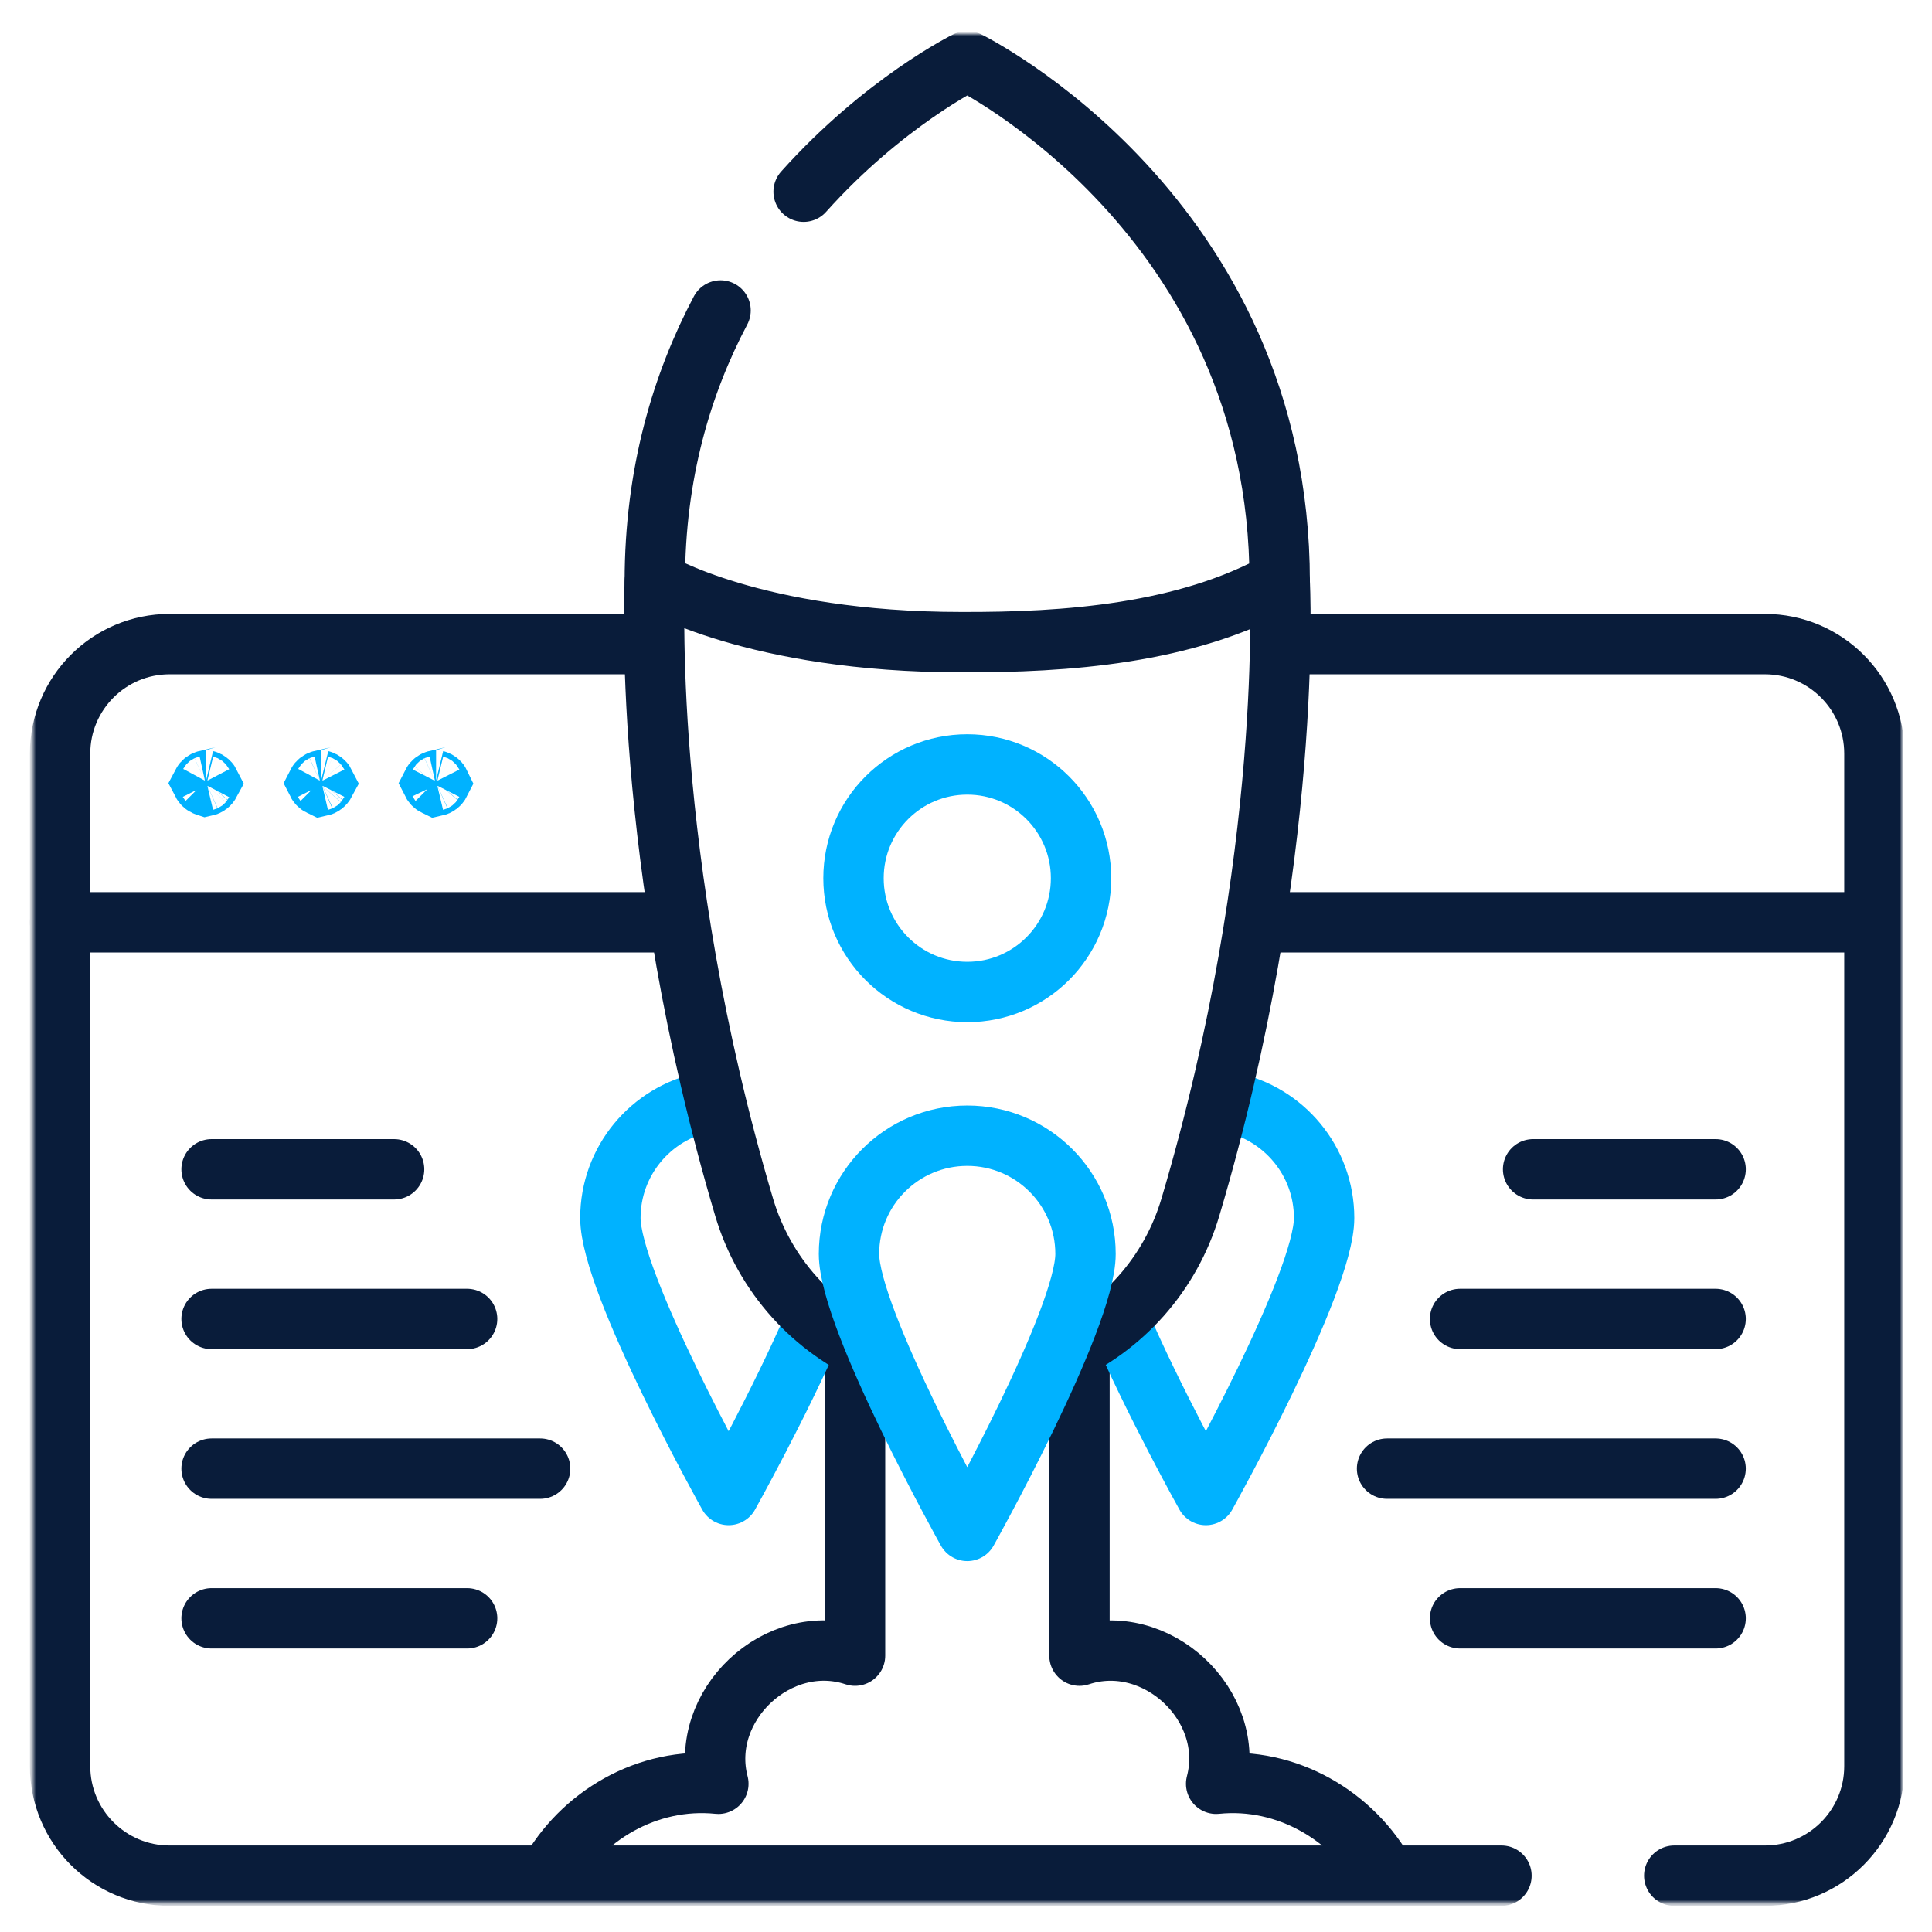
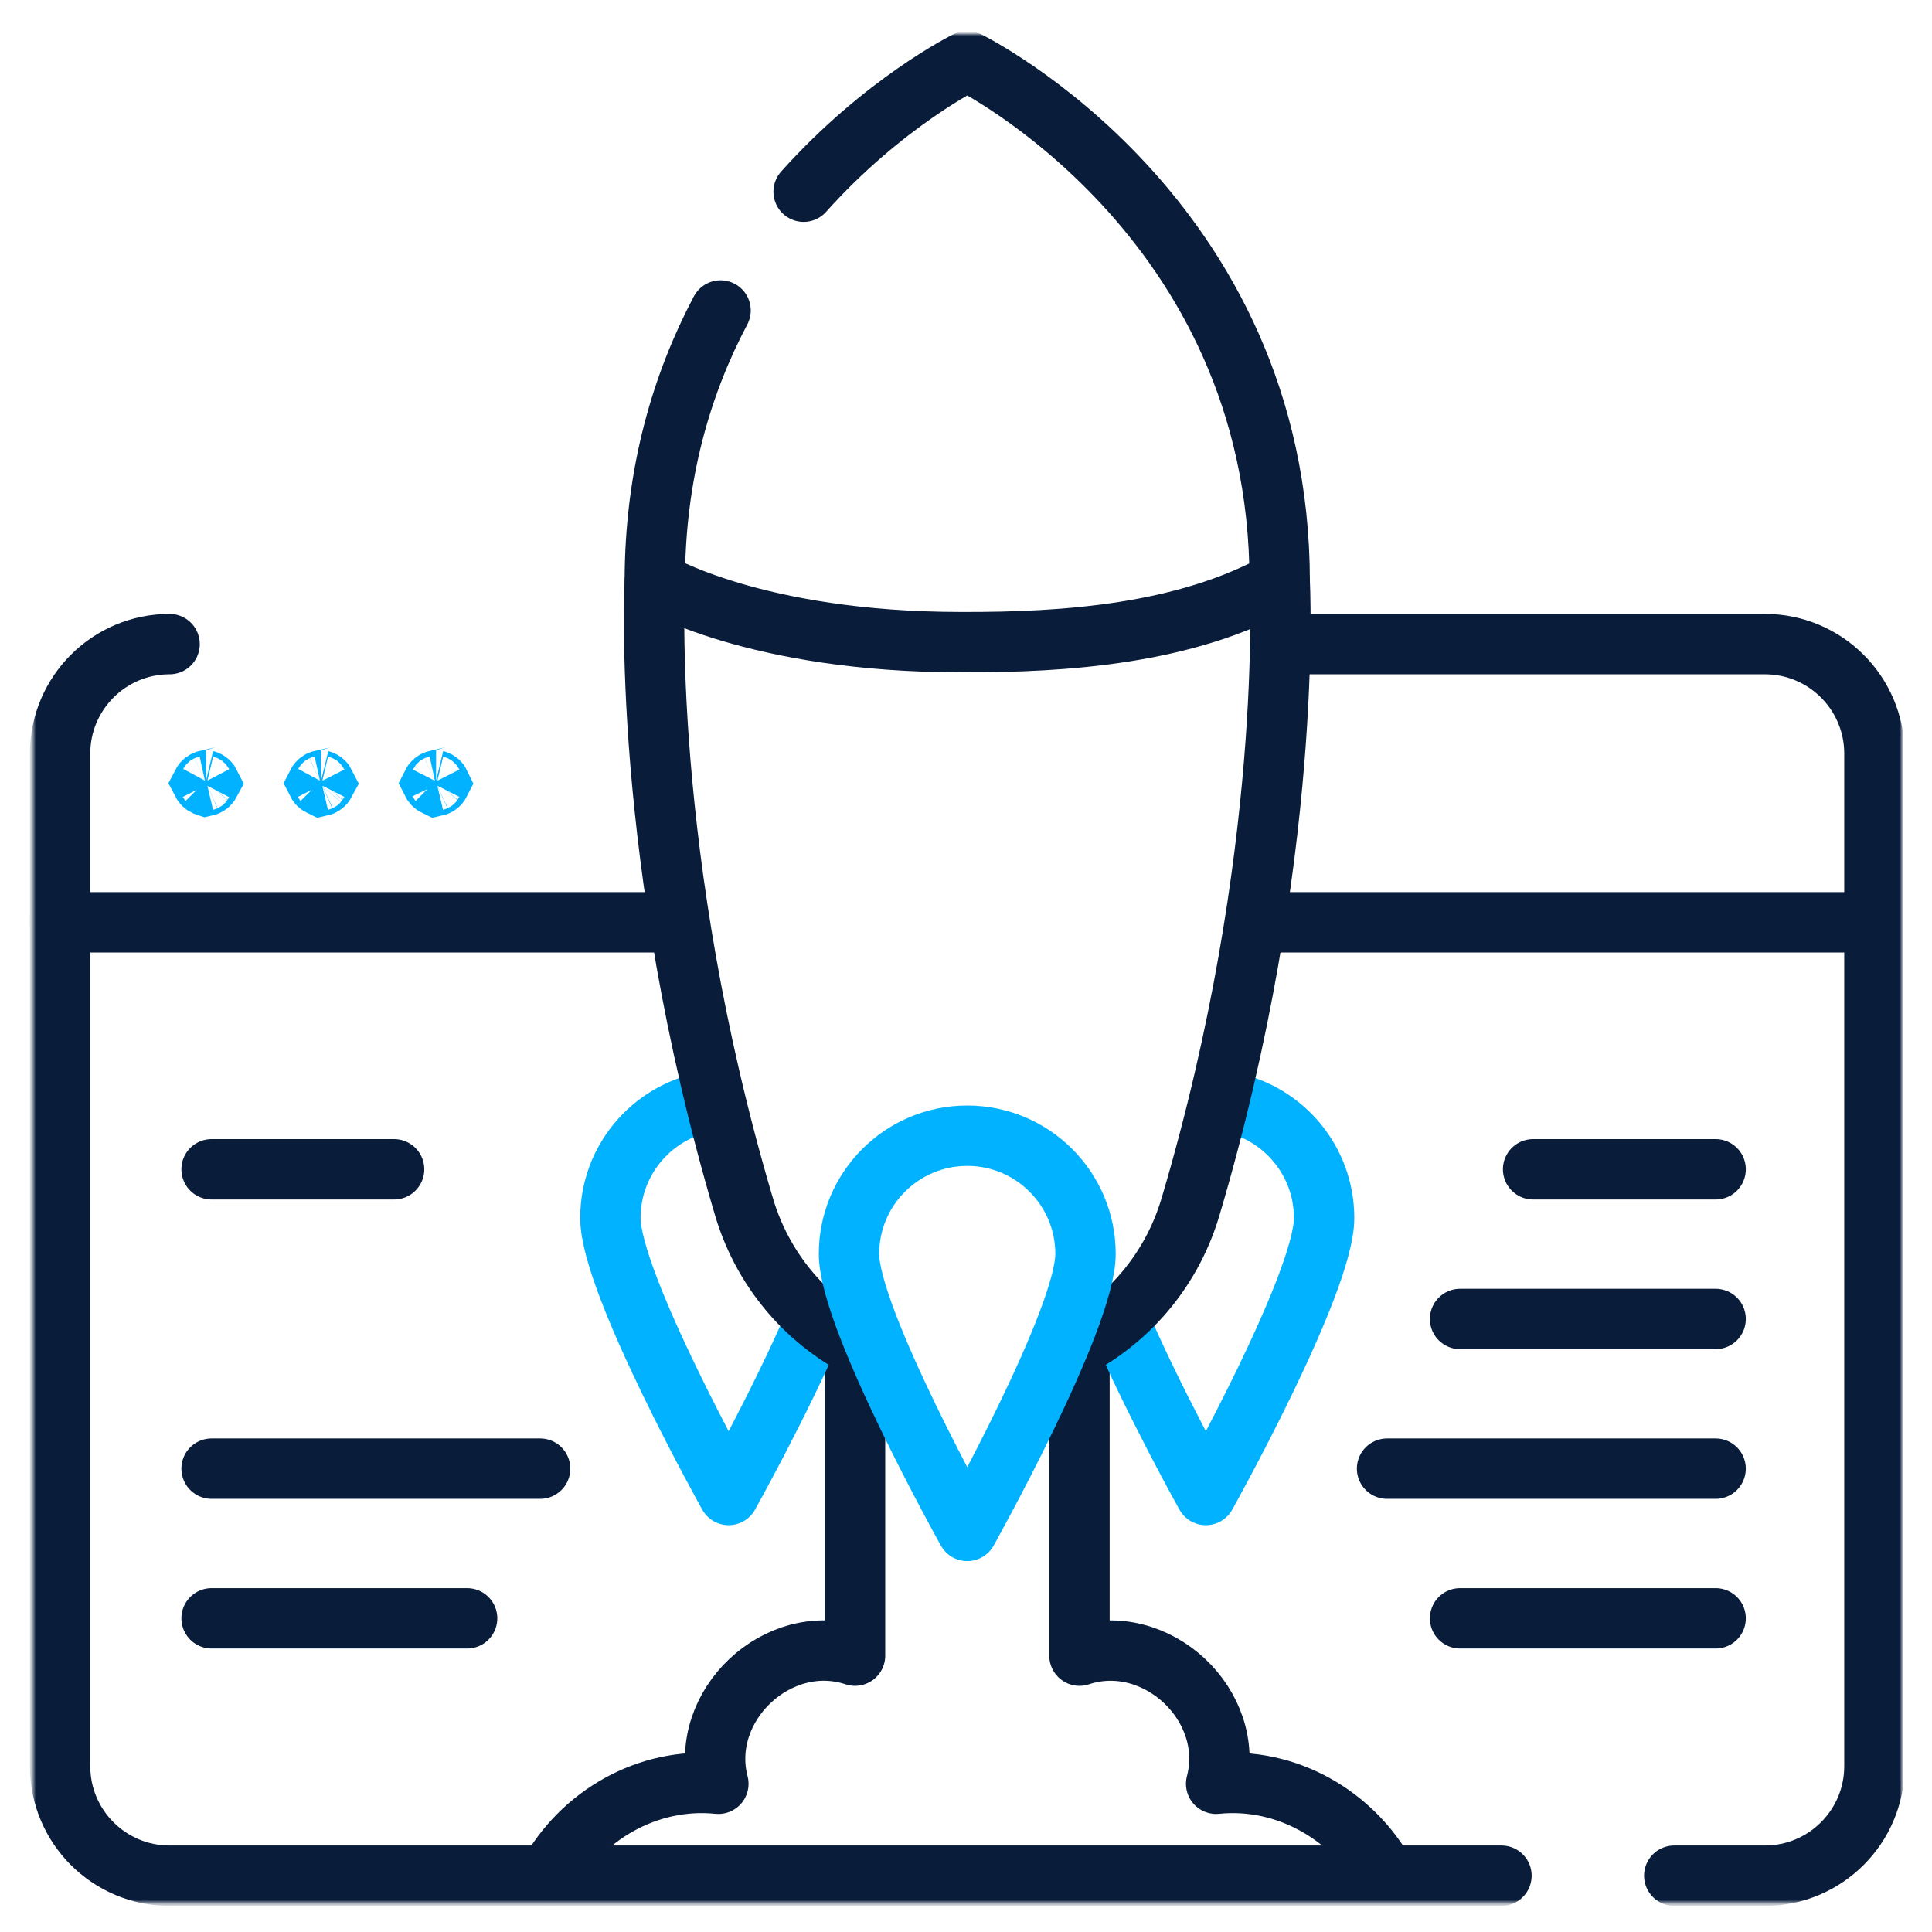
<svg xmlns="http://www.w3.org/2000/svg" width="512" height="512" viewBox="0 0 512 512" fill="none">
  <mask id="mask0_202_399" style="mask-type:luminance" maskUnits="userSpaceOnUse" x="8" y="8" width="496" height="497">
    <path d="M8.664 9H503.997V504.333H8.664V9Z" fill="white" />
  </mask>
  <g mask="url(#mask0_202_399)">
-     <path d="M397.902 497.078H44.945C28.916 497.078 15.922 484.083 15.922 468.054V199.718C15.922 183.688 28.916 170.694 44.945 170.694H171.519" stroke="#091C3A" stroke-width="16" stroke-miterlimit="10" stroke-linecap="round" stroke-linejoin="round" />
+     <path d="M397.902 497.078H44.945C28.916 497.078 15.922 484.083 15.922 468.054V199.718C15.922 183.688 28.916 170.694 44.945 170.694" stroke="#091C3A" stroke-width="16" stroke-miterlimit="10" stroke-linecap="round" stroke-linejoin="round" />
    <path d="M340.5 170.694H467.719C483.748 170.694 496.743 183.688 496.743 199.718V468.054C496.743 484.083 483.748 497.077 467.719 497.077H443.695" stroke="#091C3A" stroke-width="16" stroke-miterlimit="10" stroke-linecap="round" stroke-linejoin="round" />
    <path d="M177.969 244.427H15.922" stroke="#091C3A" stroke-width="16" stroke-miterlimit="10" stroke-linecap="round" stroke-linejoin="round" />
    <path d="M496.743 244.427H333.406" stroke="#091C3A" stroke-width="16" stroke-miterlimit="10" stroke-linecap="round" stroke-linejoin="round" />
    <path d="M54.618 206.826C54.617 206.826 54.616 206.826 54.615 206.825C54.568 206.836 54.487 206.859 54.382 206.906C54.148 207.012 53.947 207.172 53.805 207.337C53.726 207.428 53.68 207.505 53.653 207.557C53.68 207.609 53.727 207.689 53.808 207.783C53.951 207.95 54.154 208.11 54.388 208.216C54.492 208.263 54.571 208.285 54.618 208.296M54.618 206.826V208.296M54.618 206.826C54.665 206.837 54.745 206.858 54.85 206.905C55.083 207.011 55.286 207.171 55.43 207.338C55.511 207.433 55.556 207.513 55.583 207.566C55.556 207.617 55.511 207.694 55.433 207.784C55.291 207.95 55.089 208.109 54.855 208.215C54.749 208.263 54.667 208.286 54.62 208.297L54.618 208.296M54.618 206.826V208.296" fill="#00B2FF" stroke="#00B2FF" stroke-width="16" />
    <path d="M85.095 206.826C85.094 206.826 85.093 206.826 85.092 206.825C85.044 206.836 84.964 206.859 84.858 206.906C84.625 207.012 84.423 207.172 84.281 207.337C84.203 207.428 84.156 207.505 84.13 207.557C84.156 207.609 84.203 207.689 84.284 207.783C84.428 207.95 84.631 208.11 84.864 208.216C84.968 208.263 85.048 208.285 85.095 208.296M85.095 206.826V208.296M85.095 206.826C85.141 206.837 85.222 206.858 85.326 206.905C85.559 207.011 85.763 207.171 85.906 207.338C85.987 207.433 86.033 207.513 86.06 207.566C86.033 207.617 85.987 207.694 85.909 207.784C85.767 207.95 85.565 208.109 85.332 208.215C85.225 208.263 85.144 208.286 85.097 208.297L85.095 208.296M85.095 206.826V208.296" fill="#00B2FF" stroke="#00B2FF" stroke-width="16" />
    <path d="M115.571 206.826C115.57 206.826 115.569 206.826 115.568 206.825C115.521 206.836 115.44 206.859 115.335 206.906C115.102 207.012 114.9 207.172 114.758 207.337C114.679 207.428 114.633 207.505 114.606 207.557C114.633 207.609 114.68 207.689 114.761 207.783C114.904 207.95 115.107 208.11 115.341 208.216C115.445 208.263 115.525 208.285 115.571 208.296M115.571 206.826V208.296M115.571 206.826C115.618 206.837 115.699 206.858 115.803 206.905C116.036 207.011 116.239 207.171 116.383 207.338C116.464 207.433 116.51 207.513 116.536 207.566C116.51 207.617 116.464 207.694 116.386 207.784C116.244 207.95 116.042 208.109 115.809 208.215C115.702 208.263 115.62 208.286 115.573 208.297L115.571 208.296M115.571 206.826V208.296" fill="#00B2FF" stroke="#00B2FF" stroke-width="16" />
    <path d="M367.294 497.078C358.702 481.299 341.052 470.805 322.293 472.72C327.753 451.886 306.348 432.014 286.07 438.764V359.562" stroke="#091C3A" stroke-width="16" stroke-miterlimit="10" stroke-linecap="round" stroke-linejoin="round" />
    <path d="M226.595 359.562V438.763C206.155 431.96 184.959 452.063 190.373 472.72C171.605 470.804 153.929 481.261 145.344 497.078" stroke="#091C3A" stroke-width="16" stroke-miterlimit="10" stroke-linecap="round" stroke-linejoin="round" />
    <path d="M215.907 350.46C206.627 371.976 193.098 396.185 193.098 396.185C193.098 396.185 161.758 340.101 161.758 322.791C161.758 307.647 172.5 295.01 186.783 292.088" stroke="#00B2FF" stroke-width="16" stroke-miterlimit="10" stroke-linecap="round" stroke-linejoin="round" />
    <path d="M325.881 292.088C340.162 295.011 350.906 307.647 350.906 322.792C350.906 340.101 319.564 396.185 319.564 396.185C319.564 396.185 305.707 371.389 296.422 349.683" stroke="#00B2FF" stroke-width="16" stroke-miterlimit="10" stroke-linecap="round" stroke-linejoin="round" />
    <path d="M281.18 358.938C297.41 351.798 310.184 337.714 315.466 319.923C343.066 226.972 339.13 154.142 339.13 154.142" stroke="#091C3A" stroke-width="16" stroke-miterlimit="10" stroke-linecap="round" stroke-linejoin="round" />
    <path d="M173.538 154.141C173.538 154.141 169.601 226.972 197.2 319.922C202.568 337.997 215.666 352.243 232.266 359.27" stroke="#091C3A" stroke-width="16" stroke-miterlimit="10" stroke-linecap="round" stroke-linejoin="round" />
    <path d="M190.955 82.278C180.767 101.552 173.531 125.367 173.531 154.142C173.531 154.142 199.897 170.174 254.766 170.174C282.58 170.267 314.211 167.994 339.132 154.142C339.132 56.873 256.473 16.256 256.473 16.256H256.191C256.191 16.256 234.245 27.04 212.968 50.802" stroke="#091C3A" stroke-width="16" stroke-miterlimit="10" stroke-linecap="round" stroke-linejoin="round" />
    <path d="M287.674 332.313C287.674 349.623 256.333 405.706 256.333 405.706C256.333 405.706 224.992 349.623 224.992 332.313C224.992 315.004 239.024 300.972 256.333 300.972C273.642 300.972 287.674 315.004 287.674 332.313Z" stroke="#00B2FF" stroke-width="16" stroke-miterlimit="10" stroke-linecap="round" stroke-linejoin="round" />
-     <path d="M286.489 232.737C286.489 249.389 272.99 262.887 256.338 262.887C239.686 262.887 226.188 249.389 226.188 232.737C226.188 216.085 239.686 202.585 256.338 202.585C272.99 202.585 286.489 216.085 286.489 232.737Z" stroke="#00B2FF" stroke-width="16" stroke-miterlimit="10" stroke-linecap="round" stroke-linejoin="round" />
    <path d="M56.07 309.876H104.443" stroke="#091C3A" stroke-width="16" stroke-miterlimit="10" stroke-linecap="round" stroke-linejoin="round" />
-     <path d="M56.07 349.542H123.792" stroke="#091C3A" stroke-width="16" stroke-miterlimit="10" stroke-linecap="round" stroke-linejoin="round" />
    <path d="M56.07 389.207H143.141" stroke="#091C3A" stroke-width="16" stroke-miterlimit="10" stroke-linecap="round" stroke-linejoin="round" />
    <path d="M56.07 428.872H123.792" stroke="#091C3A" stroke-width="16" stroke-miterlimit="10" stroke-linecap="round" stroke-linejoin="round" />
    <path d="M406.289 309.876H454.661" stroke="#091C3A" stroke-width="16" stroke-miterlimit="10" stroke-linecap="round" stroke-linejoin="round" />
    <path d="M386.938 349.542H454.659" stroke="#091C3A" stroke-width="16" stroke-miterlimit="10" stroke-linecap="round" stroke-linejoin="round" />
    <path d="M367.586 389.207H454.656" stroke="#091C3A" stroke-width="16" stroke-miterlimit="10" stroke-linecap="round" stroke-linejoin="round" />
    <path d="M386.938 428.872H454.659" stroke="#091C3A" stroke-width="16" stroke-miterlimit="10" stroke-linecap="round" stroke-linejoin="round" />
  </g>
</svg>